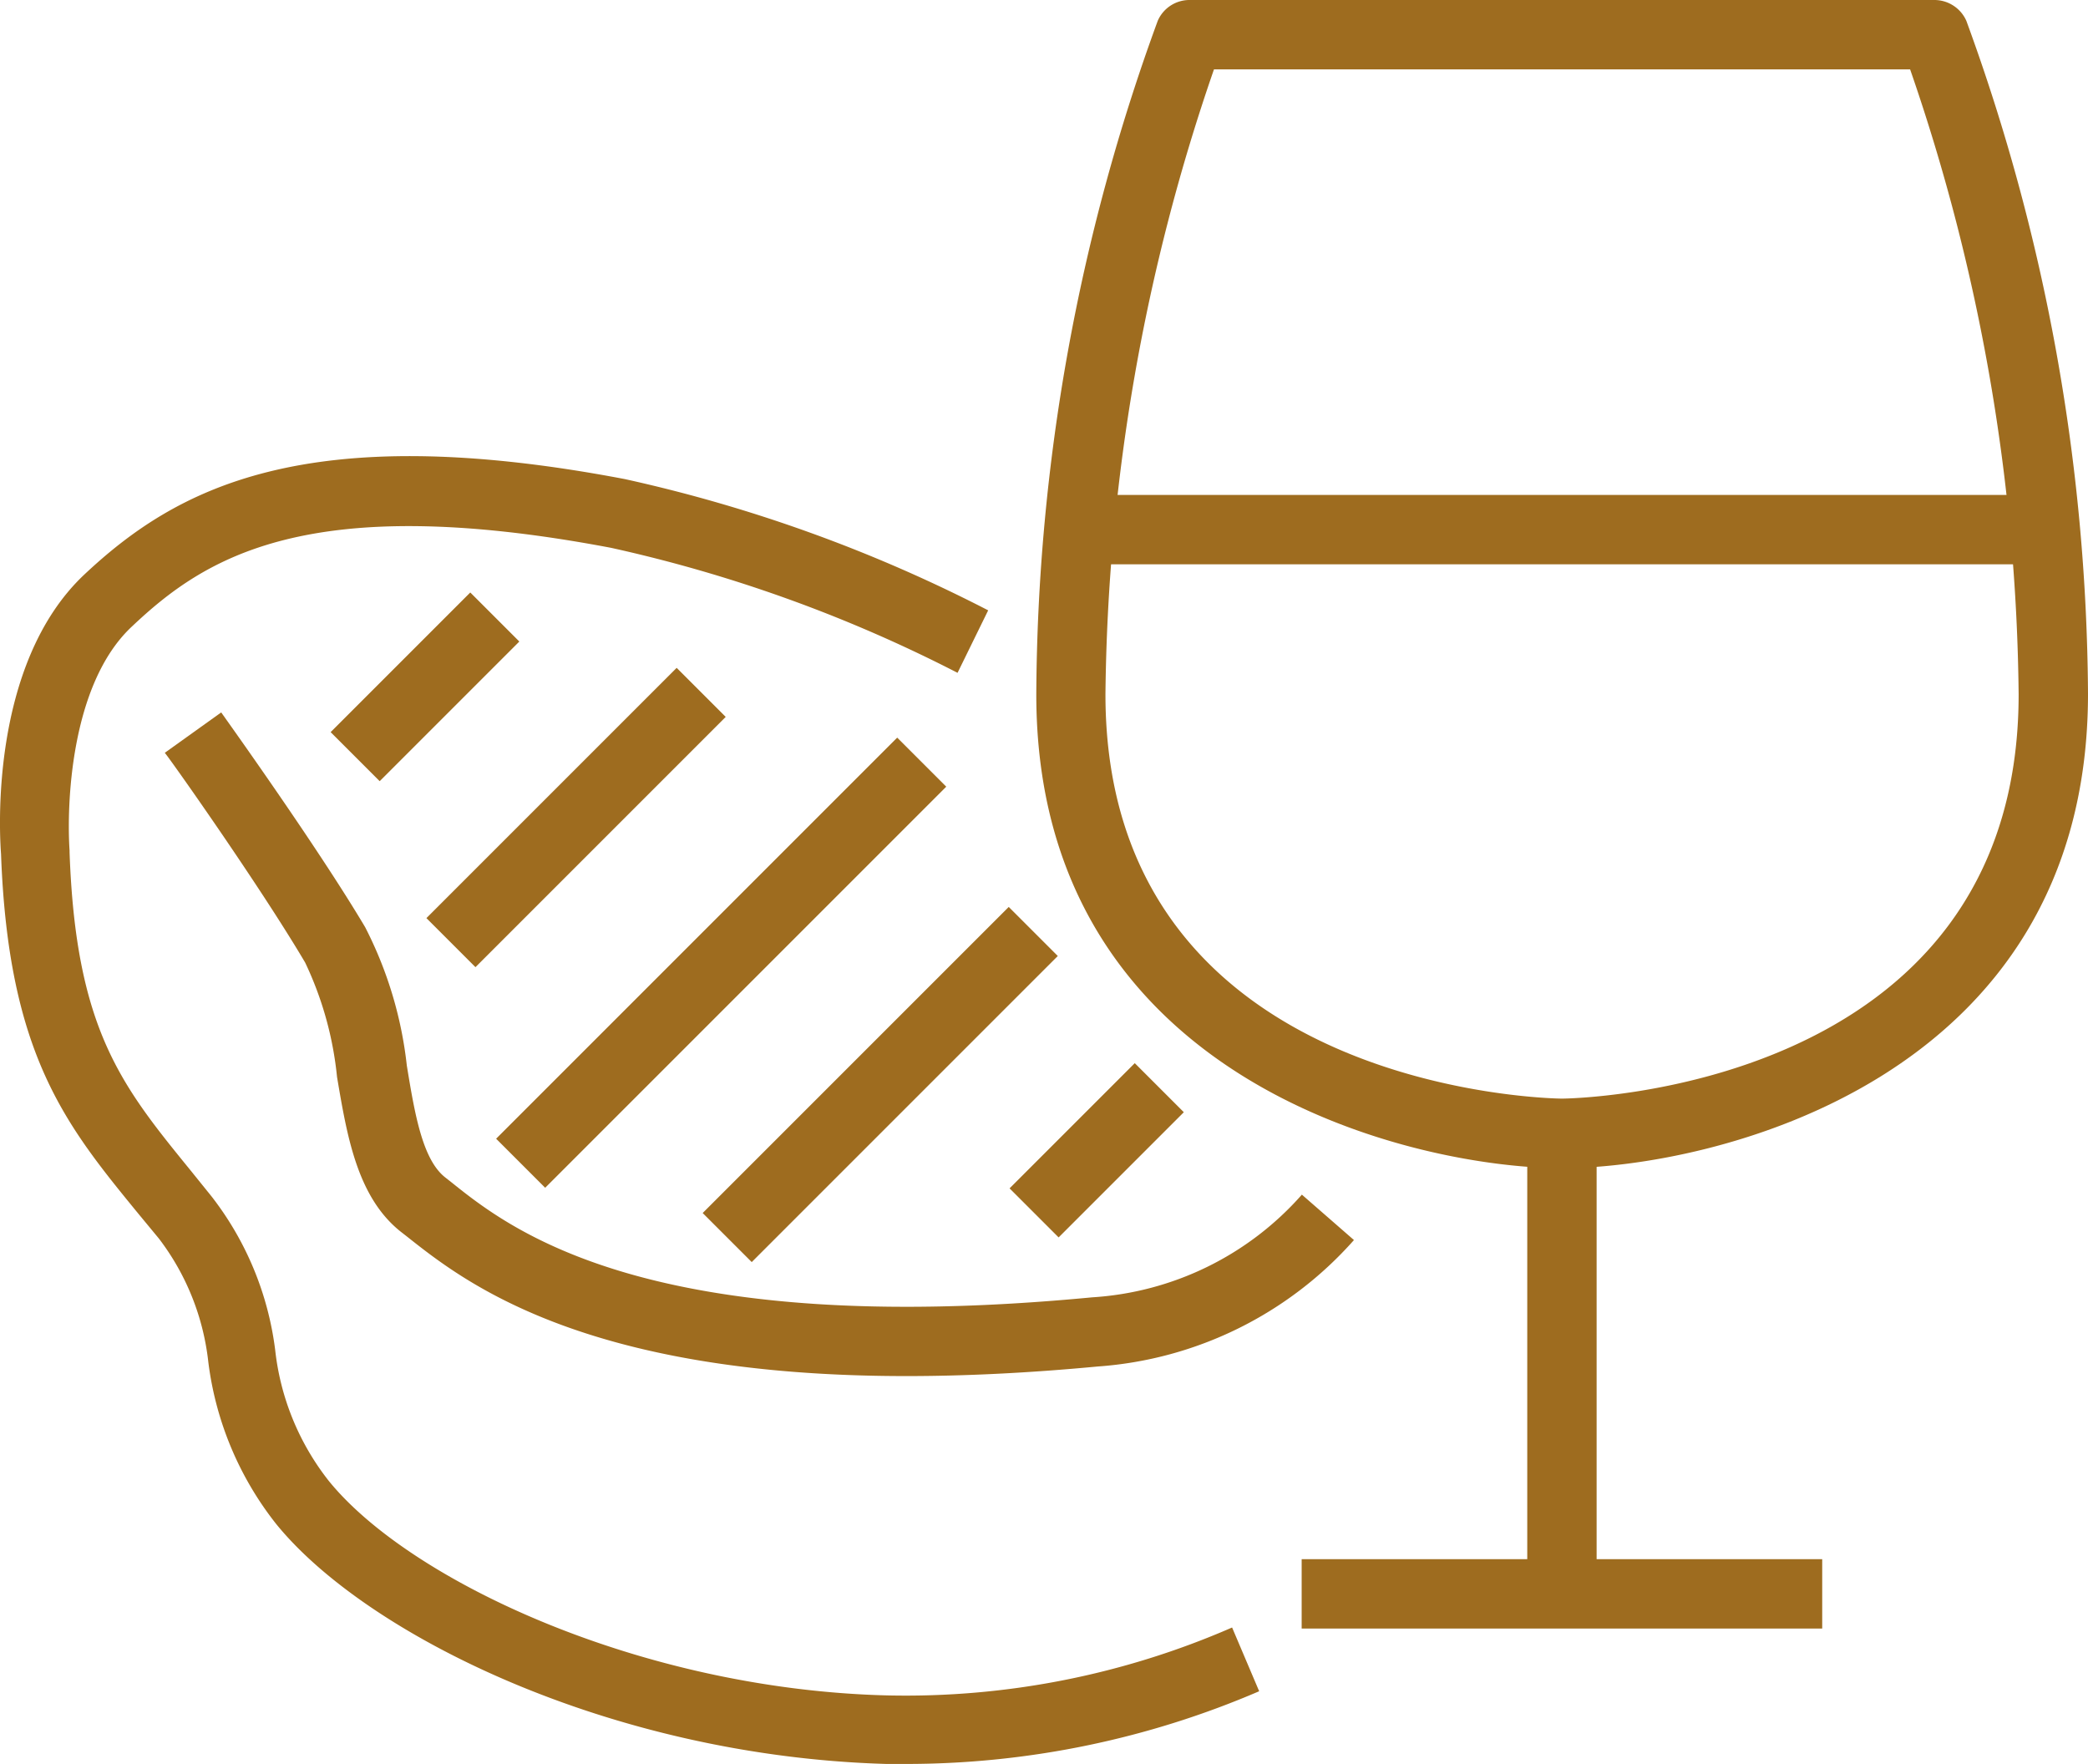
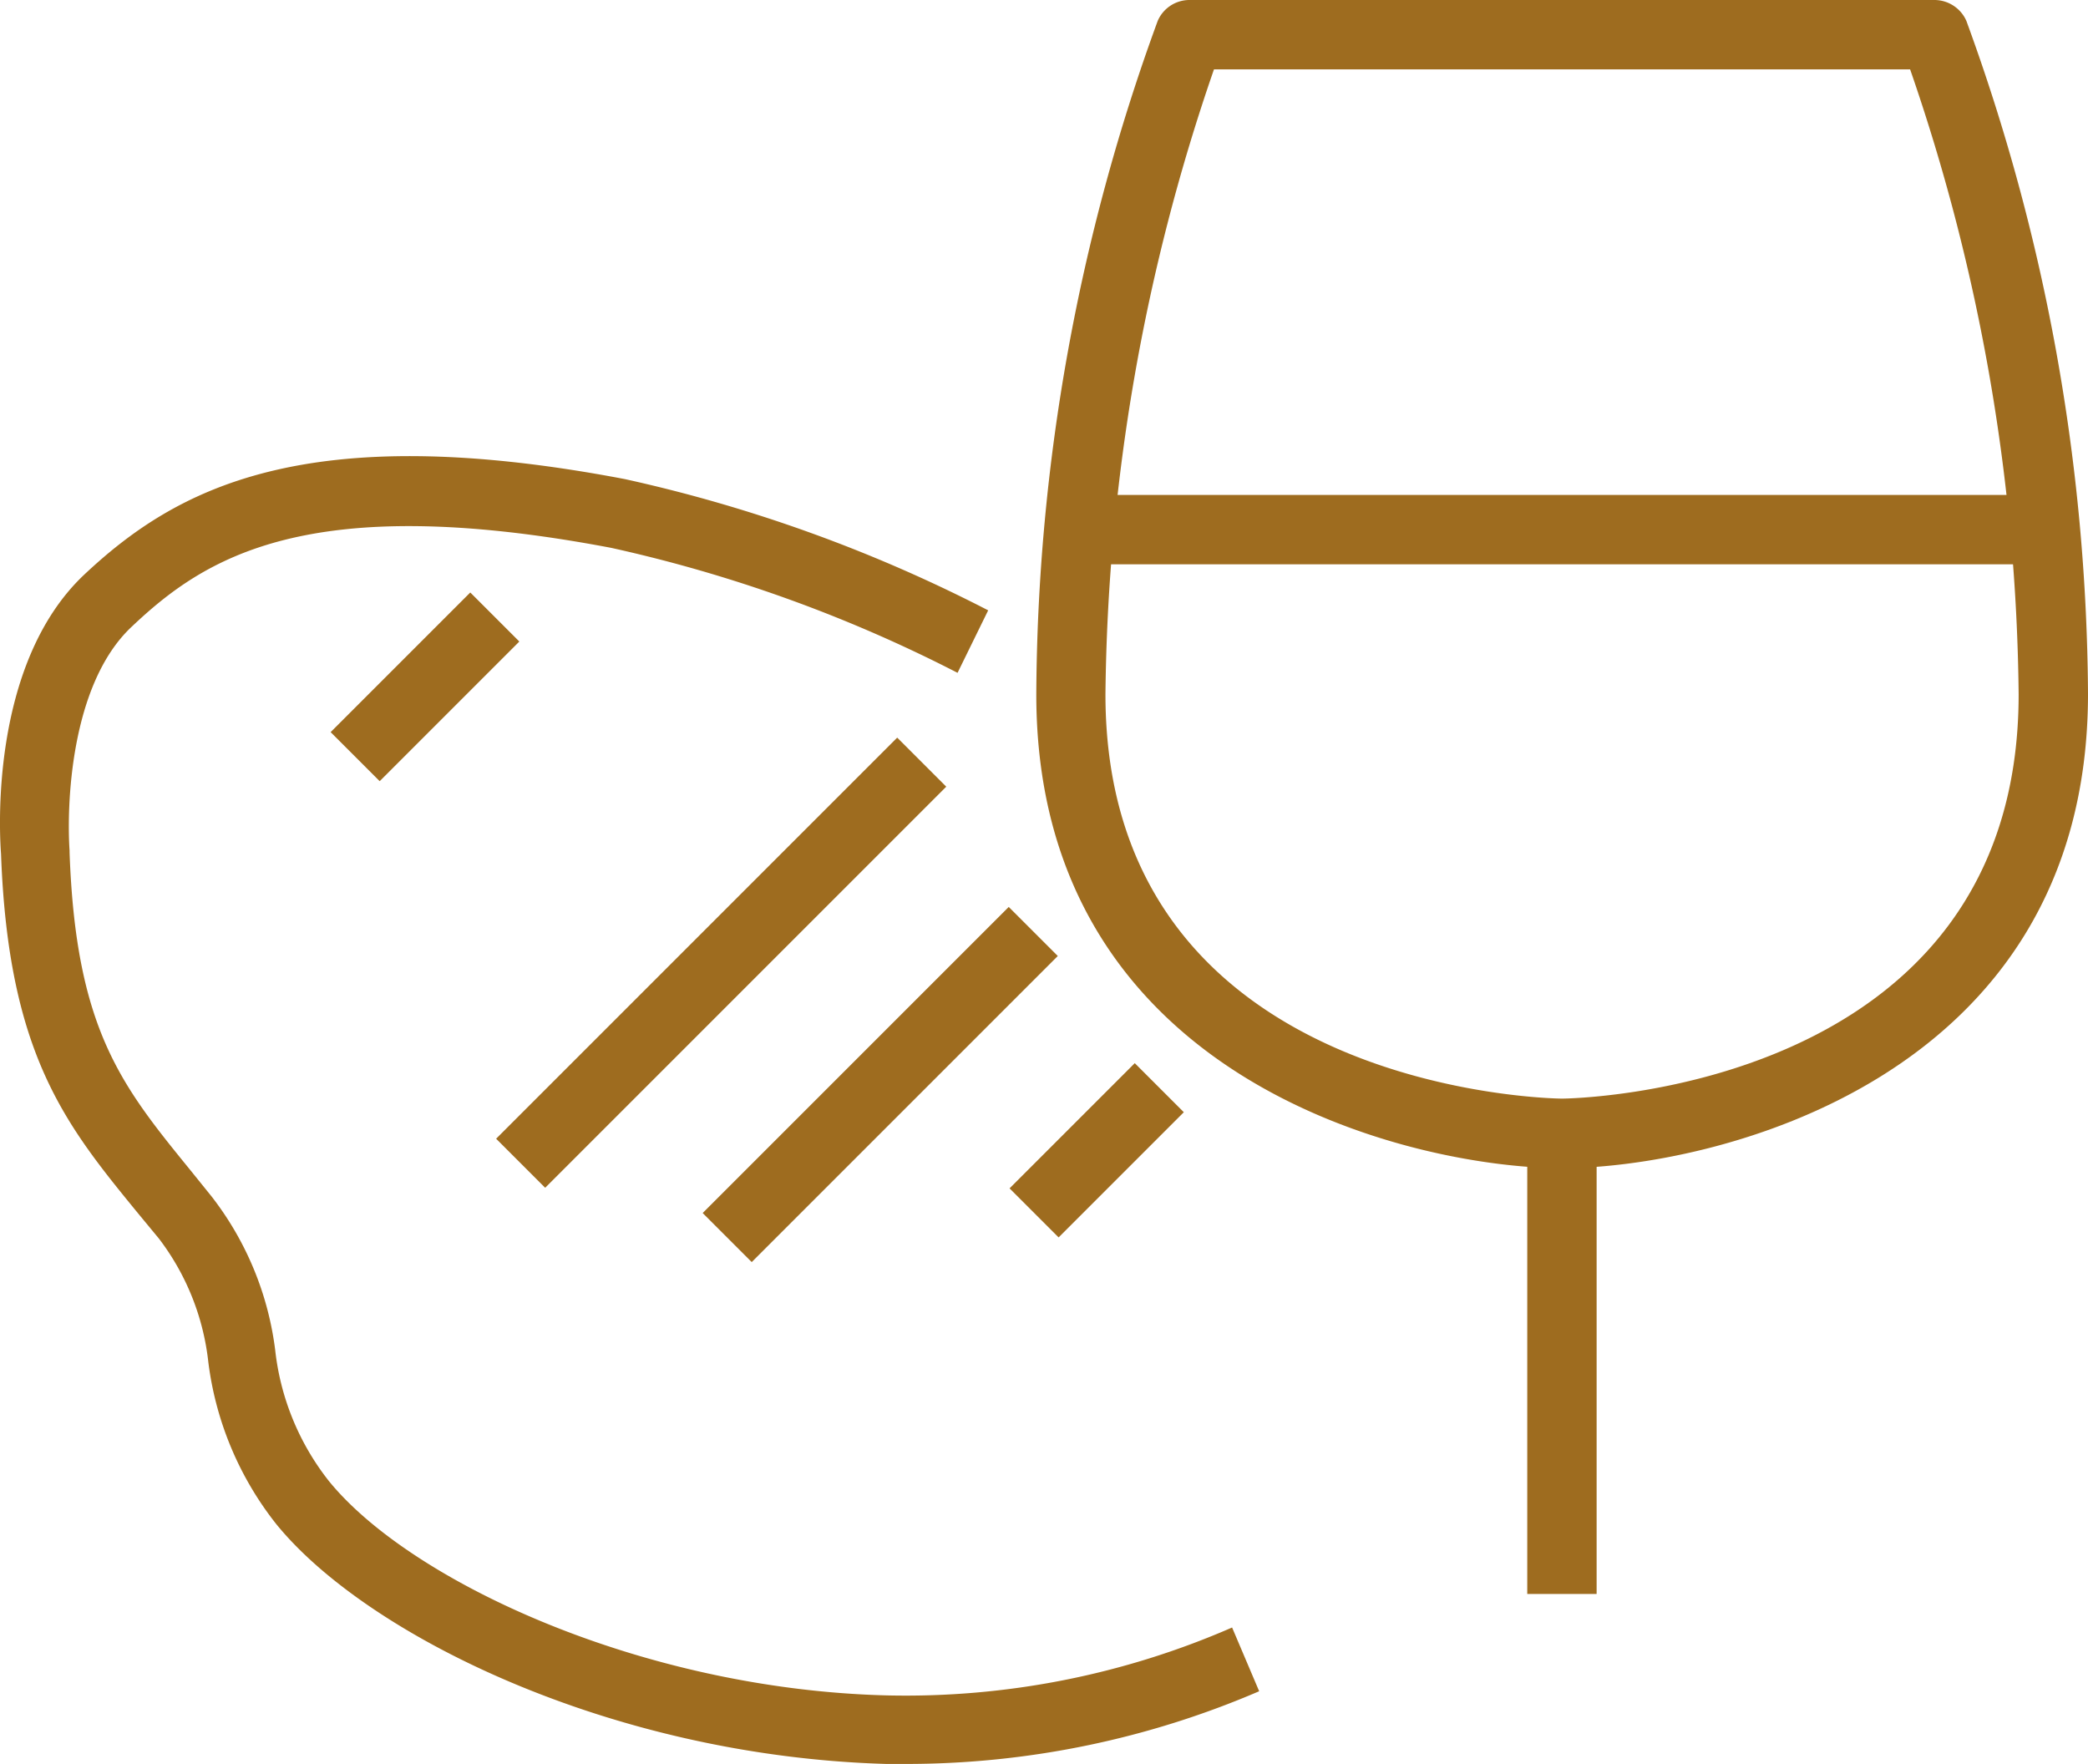
<svg xmlns="http://www.w3.org/2000/svg" viewBox="0 0 100.24 84.68">
  <defs>
    <style>.cls-1{fill:#9e6c1f;}</style>
  </defs>
  <g id="Livello_2" data-name="Livello 2">
    <g id="Livello_1-2" data-name="Livello 1">
      <path class="cls-1" d="M43.68,84.68H42.55c-13.28-.38-25-6.22-29.3-11.53A15.66,15.66,0,0,1,10,65.38a11.91,11.91,0,0,0-2.37-5.92l-1-1.21C3.15,54,.4,50.62.05,41c-.06-.78-.61-9.08,4-13.42C8.42,23.48,14.59,20.06,30,23A71.58,71.58,0,0,1,47.44,29.3l-1.47,3a68.59,68.59,0,0,0-16.63-6c-14.6-2.77-19.53.49-23,3.77-3,2.79-3.14,8.71-3,10.76v.08c.3,8.52,2.5,11.21,5.82,15.29l1,1.24a15.07,15.07,0,0,1,3.05,7.36,12.33,12.33,0,0,0,2.58,6.3c3.89,4.79,15,10,26.81,10.29a39.21,39.21,0,0,0,16.55-3.26l1.3,3.06A42.89,42.89,0,0,1,43.68,84.68Z" />
-       <path class="cls-1" d="M43.51,66.06c-15.57,0-21.3-4.58-24-6.72l-.27-.21c-2.09-1.66-2.58-4.59-3.06-7.43a16.6,16.6,0,0,0-1.53-5.49C12.45,42.48,8,36.2,7.91,36.14l2.71-1.94c.18.26,4.62,6.45,6.91,10.31a19.06,19.06,0,0,1,2,6.64c.38,2.32.75,4.51,1.84,5.37l.28.22c2.83,2.27,9.48,7.57,30.78,5.54a14.63,14.63,0,0,0,10.07-4.93L65,59.53A18.13,18.13,0,0,1,52.7,65.6C49.31,65.92,46.26,66.06,43.51,66.06Z" />
      <rect class="cls-1" x="15.66" y="31.31" width="9.48" height="3.33" transform="translate(-17.34 24.08) rotate(-45)" />
-       <rect class="cls-1" x="19.16" y="37.58" width="16.99" height="3.33" transform="translate(-19.65 31.05) rotate(-45)" />
      <rect class="cls-1" x="48.4" y="53.56" width="8.5" height="3.33" transform="translate(-23.63 53.4) rotate(-45)" />
      <rect class="cls-1" x="21.01" y="44.55" width="27.23" height="3.33" transform="translate(-22.54 38.02) rotate(-45)" />
      <rect class="cls-1" x="31.87" y="50.4" width="20.78" height="3.33" transform="translate(-24.44 45.13) rotate(-45)" />
-       <rect class="cls-1" x="62.49" y="74.85" width="24.99" height="3.33" />
      <path class="cls-1" d="M75,56.08c-7,0-25.25-4.08-25.25-22.74A95.22,95.22,0,0,1,55.58,1a1.66,1.66,0,0,1,1.54-1H92.85A1.68,1.68,0,0,1,94.4,1a95.5,95.5,0,0,1,5.84,32.3C100.24,52,82,56.08,75,56.08ZM58.28,3.33a94.53,94.53,0,0,0-5.21,30c0,19.19,21.7,19.41,21.92,19.41s21.92-.22,21.92-19.41a94.4,94.4,0,0,0-5.21-30Z" />
      <rect class="cls-1" x="73.32" y="54.42" width="3.33" height="22.1" />
      <rect class="cls-1" x="51.78" y="23.76" width="46.41" height="3.33" />
    </g>
  </g>
</svg>